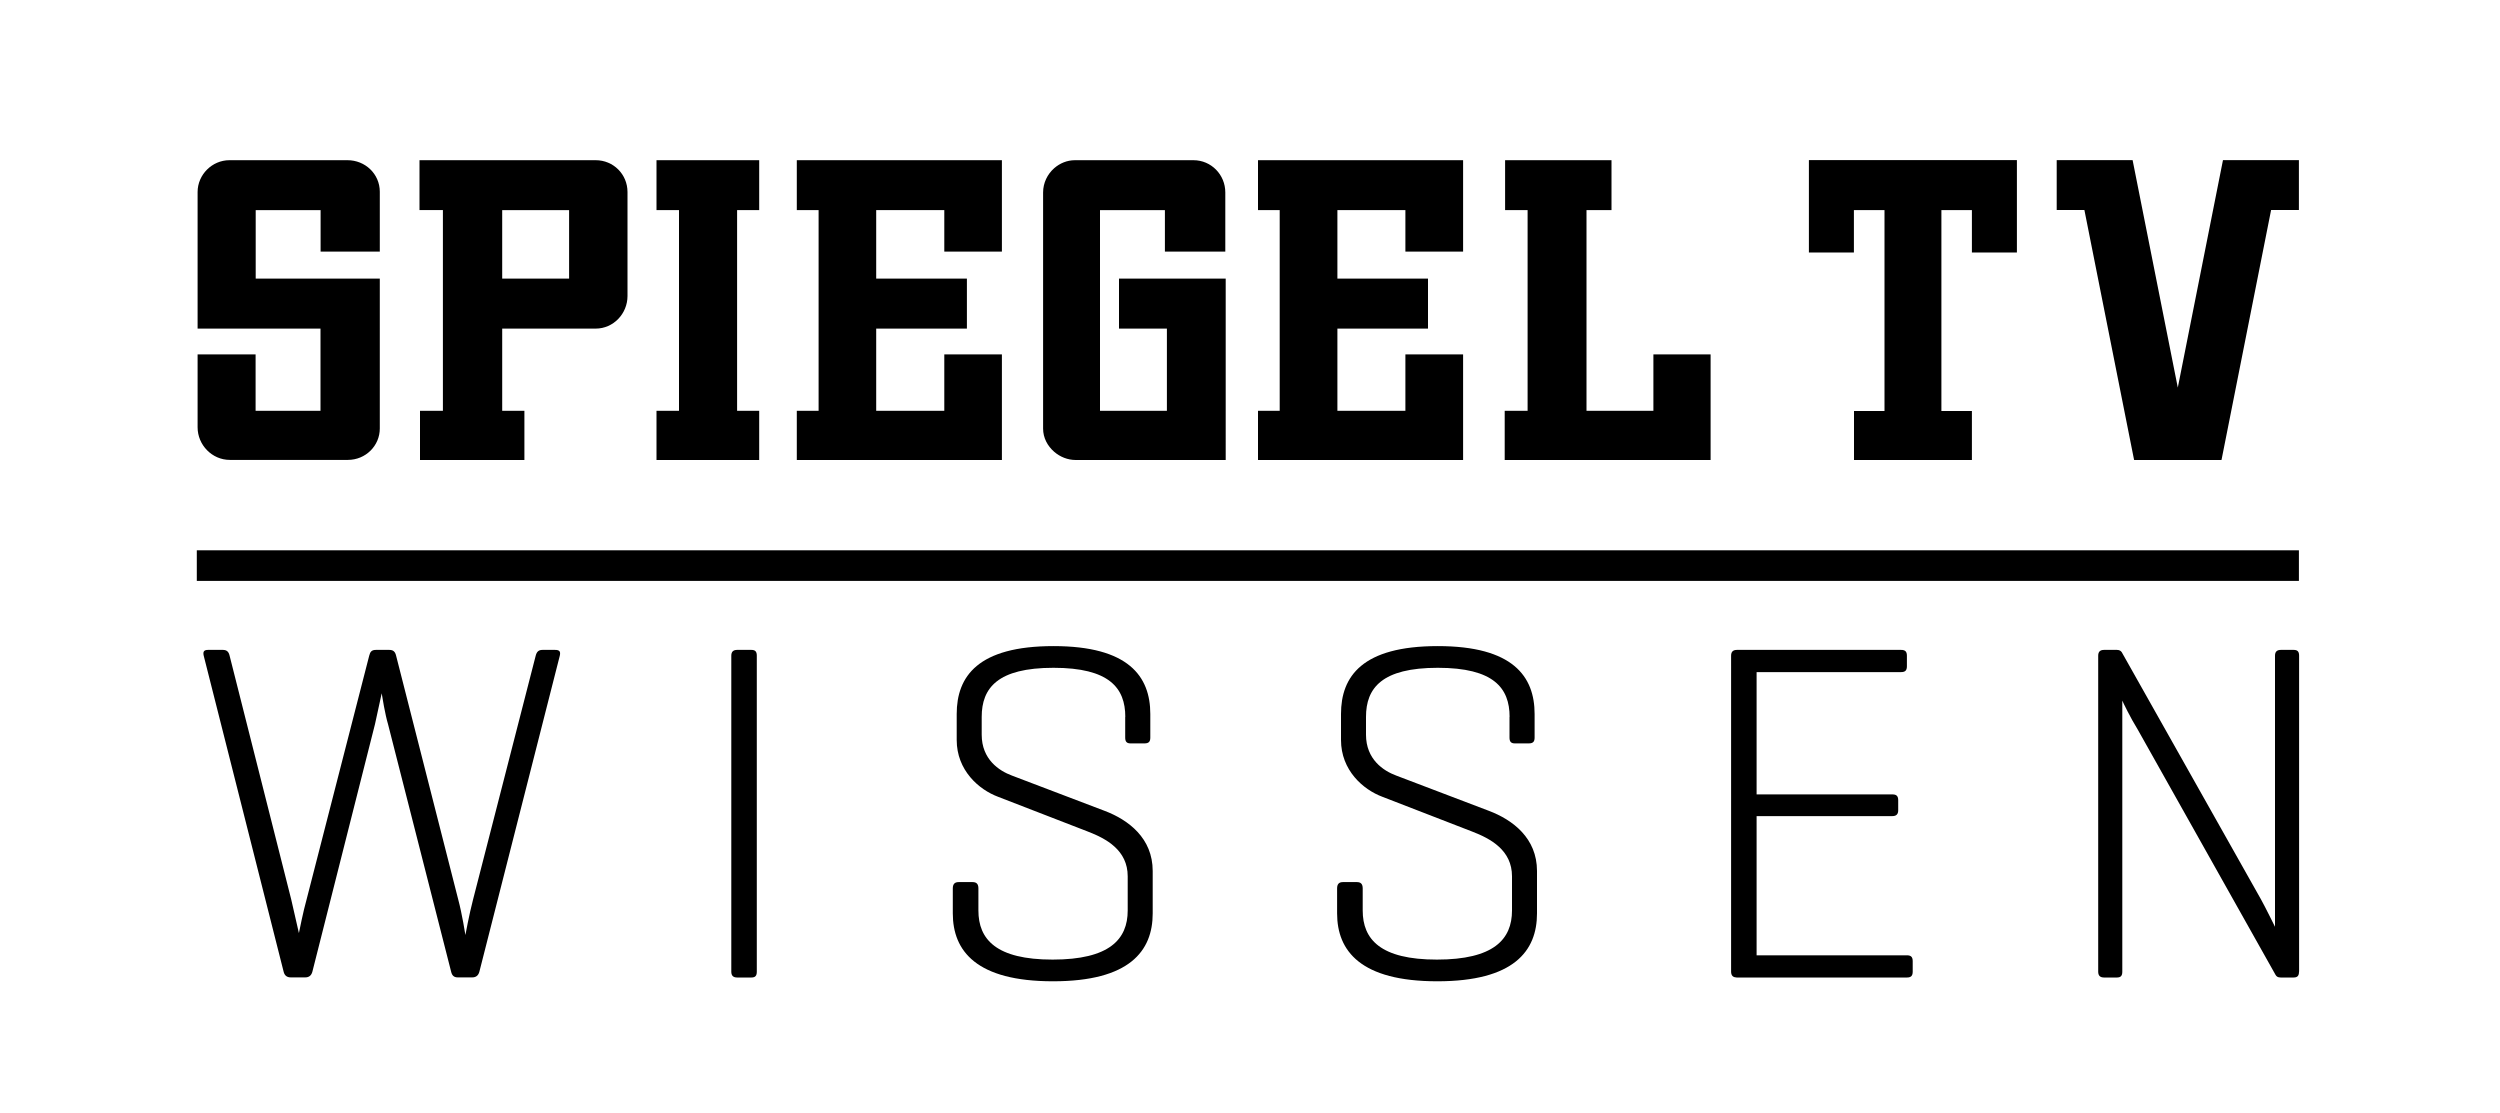
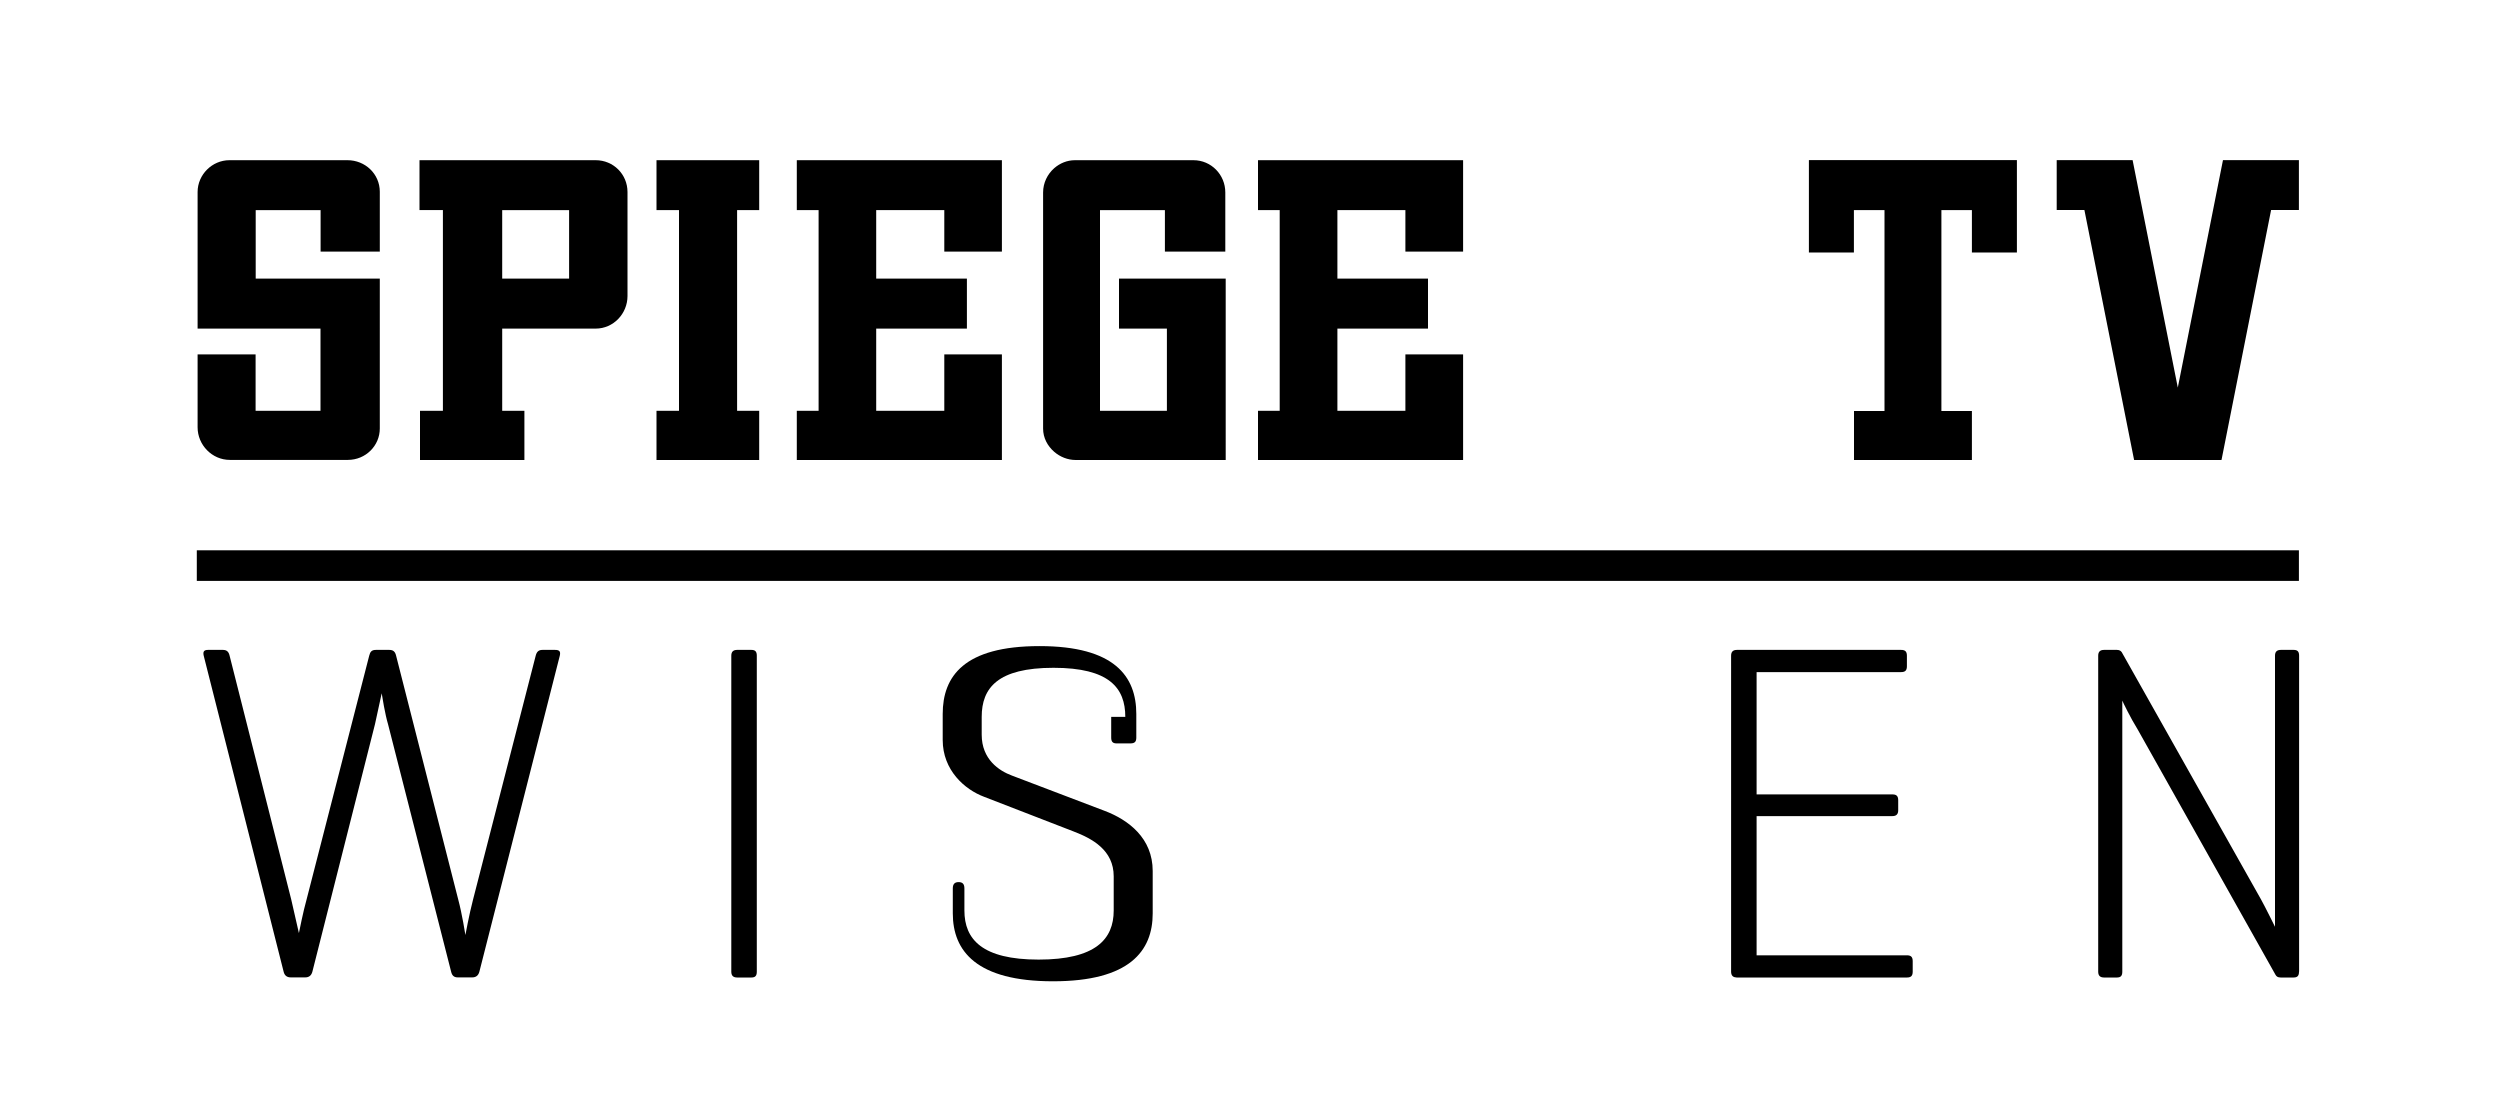
<svg xmlns="http://www.w3.org/2000/svg" version="1.1" id="Spiegel_x5F_tv_x5F_wissen" x="0px" y="0px" viewBox="0 0 2500 1113" style="enable-background:new 0 0 2500 1113;" xml:space="preserve">
  <style type="text/css">
	.st0{fill:#000;;}
</style>
  <g>
    <g id="WISSEN">
      <path class="st0" d="M458.2,899.4c3.9,14.4,7.2,35.6,7.2,35.6s3.9-21.2,7.7-35.6l62.6-243.7c1-3.9,2.9-5.8,6.7-5.8H555    c4.3,0,5.8,1.4,4.8,5.8l-80.4,315.9c-1,3.9-3.4,5.8-7.2,5.8h-14.4c-3.9,0-5.8-1.9-6.7-5.8l-63.1-247.5c-2.9-9.6-5.8-27.5-6.3-30.8    l-6.7,30.8l-62.6,247.5c-1,3.9-3.4,5.8-7.2,5.8h-14.4c-3.9,0-6.3-1.9-7.2-5.8l-79.9-315.9c-1-4.3,0.5-5.8,4.3-5.8h14.9    c3.9,0,5.8,1.9,6.7,5.8l61.6,243.7l7.7,33.7c0.5-2.4,4.3-21.7,7.7-33.7l62.6-243.7c1-3.9,2.4-5.8,6.7-5.8h13.5    c3.9,0,5.8,1.9,6.7,5.8L458.2,899.4z" />
      <path class="st0" d="M756.8,971.7c0,3.9-1.4,5.8-5.3,5.8h-14.4c-3.9,0-5.8-1.9-5.8-5.8V655.7c0-3.9,1.9-5.8,5.8-5.8h14.4    c3.9,0,5.3,1.9,5.3,5.8V971.7z" />
-       <path class="st0" d="M1125.3,716.9c0-28.9-15.9-49.1-71.8-49.1c-55.9,0-71.8,20.2-71.8,49.1v17.8c0,24.6,17.3,36.1,30.3,40.9    l92.5,35.2c24.1,9.1,48.2,27.4,48.2,60.2v42.4c0,37.6-23.1,67.9-99.7,67.9c-76.6,0-100.2-30.3-100.2-67.9v-25    c0-4.3,1.9-6.3,5.8-6.3h14c3.9,0,5.8,1.9,5.8,6.3v22.1c0,28.9,17.8,49.1,74.2,49.1c56.8,0,75.1-20.2,75.1-49.1v-34.2    c0-26-21.2-37.6-40-44.8l-89.6-34.7c-19.3-7.2-41.4-26.5-41.4-56.8v-26c0-37.6,21.2-67.9,96.8-67.9c75.1,0,96.8,30.3,96.8,67.9    v23.6c0,3.9-1.4,5.8-5.8,5.8h-14c-3.9,0-5.3-1.9-5.3-5.8V716.9z" />
-       <path class="st0" d="M1509.6,716.9c0-28.9-15.9-49.1-71.8-49.1c-55.9,0-71.8,20.2-71.8,49.1v17.8c0,24.6,17.3,36.1,30.3,40.9    l92.5,35.2c24.1,9.1,48.2,27.4,48.2,60.2v42.4c0,37.6-23.1,67.9-99.7,67.9c-76.6,0-100.2-30.3-100.2-67.9v-25    c0-4.3,1.9-6.3,5.8-6.3h14c3.9,0,5.8,1.9,5.8,6.3v22.1c0,28.9,17.8,49.1,74.2,49.1c56.8,0,75.1-20.2,75.1-49.1v-34.2    c0-26-21.2-37.6-40-44.8l-89.6-34.7c-19.3-7.2-41.4-26.5-41.4-56.8v-26c0-37.6,21.2-67.9,96.8-67.9c75.1,0,96.8,30.3,96.8,67.9    v23.6c0,3.9-1.4,5.8-5.8,5.8h-14c-3.9,0-5.3-1.9-5.3-5.8V716.9z" />
+       <path class="st0" d="M1125.3,716.9c0-28.9-15.9-49.1-71.8-49.1c-55.9,0-71.8,20.2-71.8,49.1v17.8c0,24.6,17.3,36.1,30.3,40.9    l92.5,35.2c24.1,9.1,48.2,27.4,48.2,60.2v42.4c0,37.6-23.1,67.9-99.7,67.9c-76.6,0-100.2-30.3-100.2-67.9v-25    c0-4.3,1.9-6.3,5.8-6.3c3.9,0,5.8,1.9,5.8,6.3v22.1c0,28.9,17.8,49.1,74.2,49.1c56.8,0,75.1-20.2,75.1-49.1v-34.2    c0-26-21.2-37.6-40-44.8l-89.6-34.7c-19.3-7.2-41.4-26.5-41.4-56.8v-26c0-37.6,21.2-67.9,96.8-67.9c75.1,0,96.8,30.3,96.8,67.9    v23.6c0,3.9-1.4,5.8-5.8,5.8h-14c-3.9,0-5.3-1.9-5.3-5.8V716.9z" />
      <path class="st0" d="M1736.4,977.4c-3.4,0-5.3-1.9-5.3-5.8V655.7c0-3.9,1.9-5.8,5.8-5.8h164.2c3.8,0,5.8,1.4,5.8,5.8v10.6    c0,4.3-1.9,5.8-5.8,5.8h-144.5v122.3h135.8c3.9,0,5.8,1.5,5.8,5.8v10.1c0,3.9-1.9,5.8-5.8,5.8h-135.8v139.2h150.3    c3.9,0,5.8,1.5,5.8,5.8v10.6c0,4.3-1.9,5.8-5.8,5.8H1736.4z" />
      <path class="st0" d="M2299,971.7c0,3.9-1.4,5.8-5.3,5.8h-13c-2.9,0-4.3-1-5.3-2.9l-137.7-245.1c-7.2-11.6-14.9-27.5-15.4-28.9    v271.1c0,3.9-1.4,5.8-5.3,5.8h-13c-3.9,0-5.8-1.9-5.8-5.8V655.7c0-3.9,1.9-5.8,5.8-5.8h13c2.4,0,3.9,1,4.8,2.4l139.2,247.1    c4.3,7.7,14,27.4,14,27.4V655.7c0-3.9,1.9-5.8,5.8-5.8h13c3.9,0,5.3,1.9,5.3,5.8V971.7z" />
    </g>
    <rect id="Linie_1_" x="196.8" y="550.3" class="st0" width="2102.1" height="30.6" />
    <polygon class="st0" points="1808.9,184.1 1808.9,210.1 1808.9,252.5 1853.9,252.5 1853.9,210.1 1884.5,210.1 1884.5,411 1854,411    1854,460 1971.9,460 1971.9,411 1941.4,411 1941.4,210.1 1971.9,210.1 1971.9,252.5 2016.9,252.5 2016.9,210.1 2016.9,184.1    2016.9,160.1 1808.9,160.1  " />
    <polygon class="st0" points="2298.9,160.1 2223.1,160.1 2223.1,160.1 2223,160 2177.8,387.6 2132.6,160.1 2132.5,160.1    2132.5,160.1 2056.7,160.1 2056.7,210 2084.4,210 2134,459.5 2134.1,459.5 2134.1,460 2221.5,460 2221.5,459.5 2221.6,459.5    2271.1,210 2298.9,210  " />
    <path class="st0" d="M347.5,160.2h-82.8h-35.3c-17.3,0-31.8,14.5-31.8,31.8v136.6h35.3h87.6v82.2h-29.6h-35.3v-56.4h-22.7h-35.3   v72.9c0,17.7,14.5,32.6,32.2,32.6h35.3h82.8c17.7,0,31.9-14.1,31.9-31.4V278.6h-88.8h-35.3v-68.5h35.3h29.6v41.5h35.3h23.9v-60   C379.7,173.9,365.2,160.2,347.5,160.2z" />
    <path class="st0" d="M595.7,160.2H454.8h-35.3v7.2v42.7h11.8h11.6v200.7h-11.6H420v41.7v7.5h35.3h69.1v-49.2h-22.2v-82.2h35.3h58.2   c17.7,0,31.8-14.9,31.8-32.6V192C627.5,174.3,613.4,160.2,595.7,160.2z M569.1,278.6h-31.6h-35.3v-68.5h35.3h31.6V278.6z" />
    <polygon class="st0" points="656.5,160.2 656.5,165.6 656.5,210.1 670.4,210.1 679,210.1 679,410.8 656.5,410.8 656.5,460    691.8,460 759.2,460 759.2,410.8 737.1,410.8 737.1,210.1 759.2,210.1 759.2,160.2 691.8,160.2  " />
    <polygon class="st0" points="811,160.2 796.8,160.2 796.8,210.1 811,210.1 818.6,210.1 818.6,410.8 811,410.8 796.8,410.8    796.8,460 811,460 832.1,460 1001.9,460 1001.9,354.4 979.6,354.4 944.3,354.4 944.3,410.8 911.5,410.8 876.2,410.8 876.2,328.6    911.5,328.6 966.9,328.6 966.9,278.6 911.5,278.6 876.2,278.6 876.2,210.1 911.5,210.1 944.3,210.1 944.3,251.6 979.6,251.6    1001.9,251.6 1001.9,160.2 832.1,160.2  " />
    <path class="st0" d="M1135.3,278.6H1119v50h16.3h18.9h12.7v82.2h-31.6H1100V210.1h35.3h29.6v41.5h35.3h25.1v-59.2   c0-17.7-14.1-32.2-31.8-32.2h-83.2H1075c-8,0-15.2,3.1-20.8,8c-6.7,5.9-11.1,14.6-11.1,24.3v59.2v102.8v74.1   c0,9.2,4.4,17.4,11.1,23.2c5.9,5.1,13.5,8.2,21.6,8.2h35.3h114.6V278.6h-71.5H1135.3z" />
    <polygon class="st0" points="1258,160.2 1258,169.2 1258,210.1 1267.7,210.1 1279.7,210.1 1279.7,410.8 1268.2,410.8 1258,410.8    1258,460 1268.2,460 1293.3,460 1463.1,460 1463.1,354.4 1440.7,354.4 1405.4,354.4 1405.4,410.8 1372.7,410.8 1337.4,410.8    1337.4,328.6 1372.7,328.6 1428,328.6 1428,278.6 1372.7,278.6 1337.4,278.6 1337.4,210.1 1372.7,210.1 1405.4,210.1 1405.4,251.6    1440.7,251.6 1463.1,251.6 1463.1,160.2 1293.3,160.2  " />
-     <polygon class="st0" points="1653.4,354.4 1653.4,410.8 1621.8,410.8 1586.5,410.8 1586.5,210.1 1611.5,210.1 1611.5,160.2    1540.4,160.2 1516.5,160.2 1505.1,160.2 1505.1,210.1 1516.5,210.1 1527.6,210.1 1527.6,410.8 1516.5,410.8 1504.7,410.8    1504.7,460 1516.5,460 1540,460 1710.6,460 1710.6,354.4 1688.7,354.4  " />
  </g>
</svg>